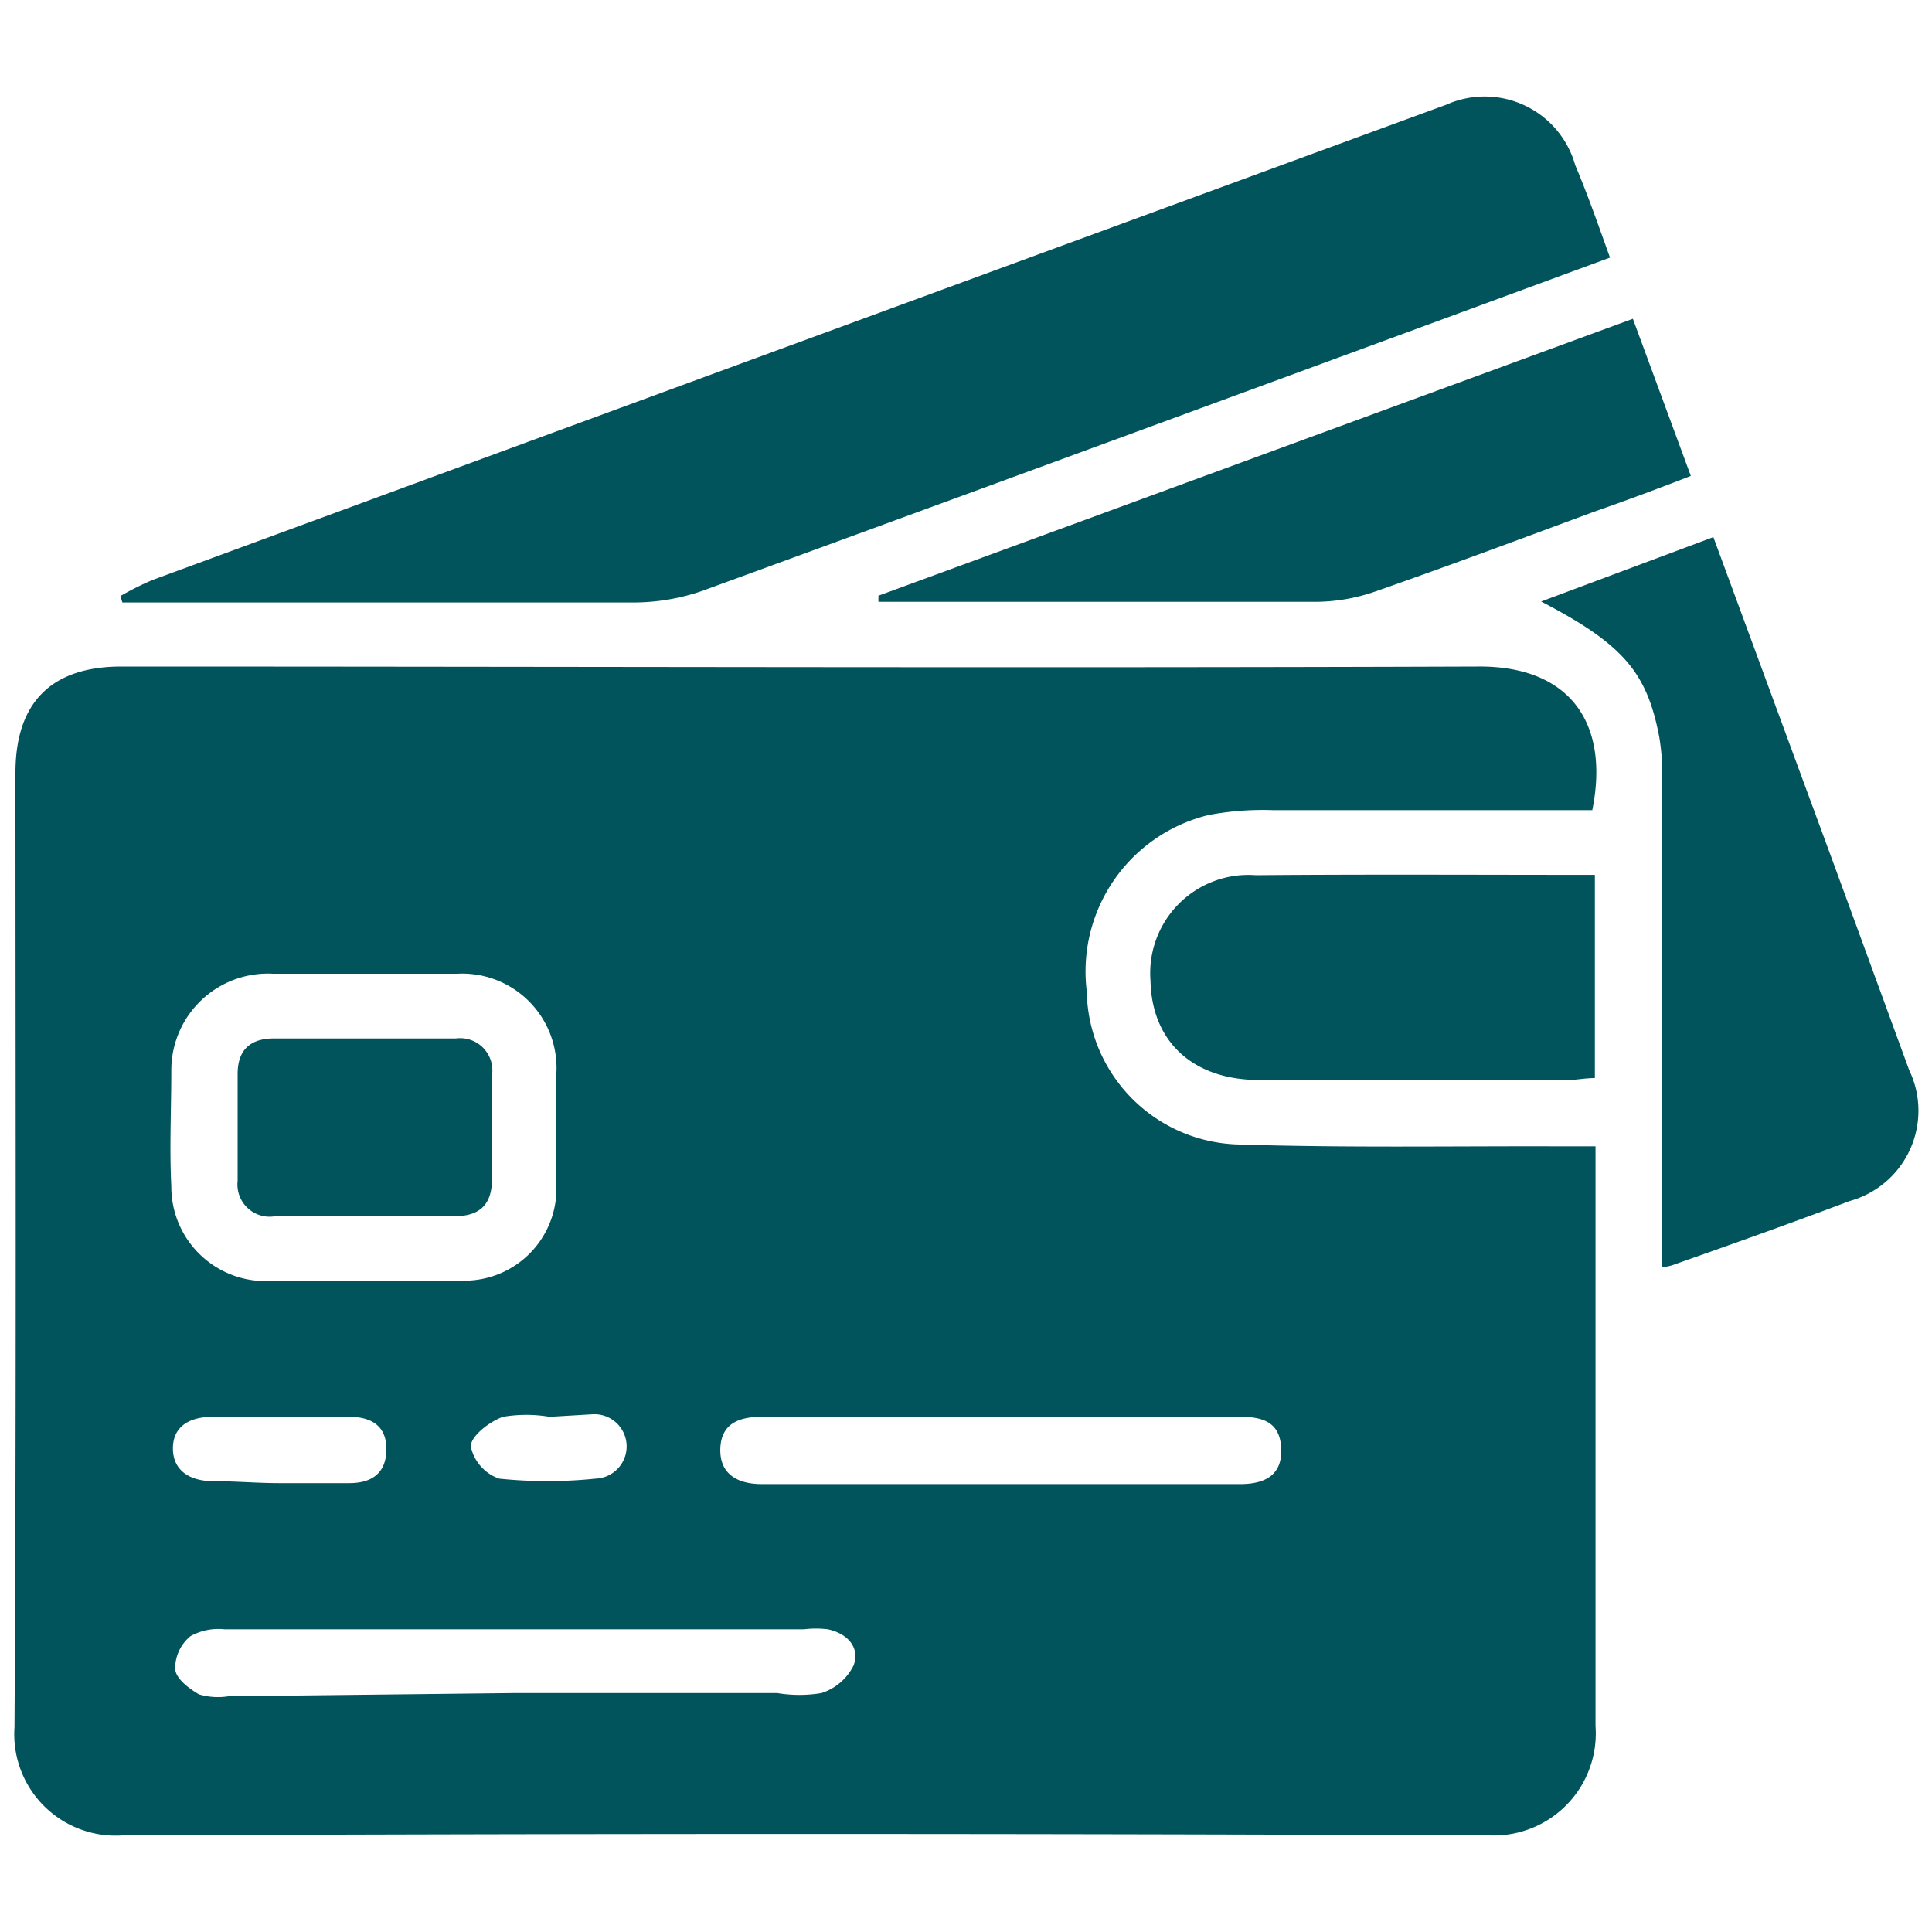
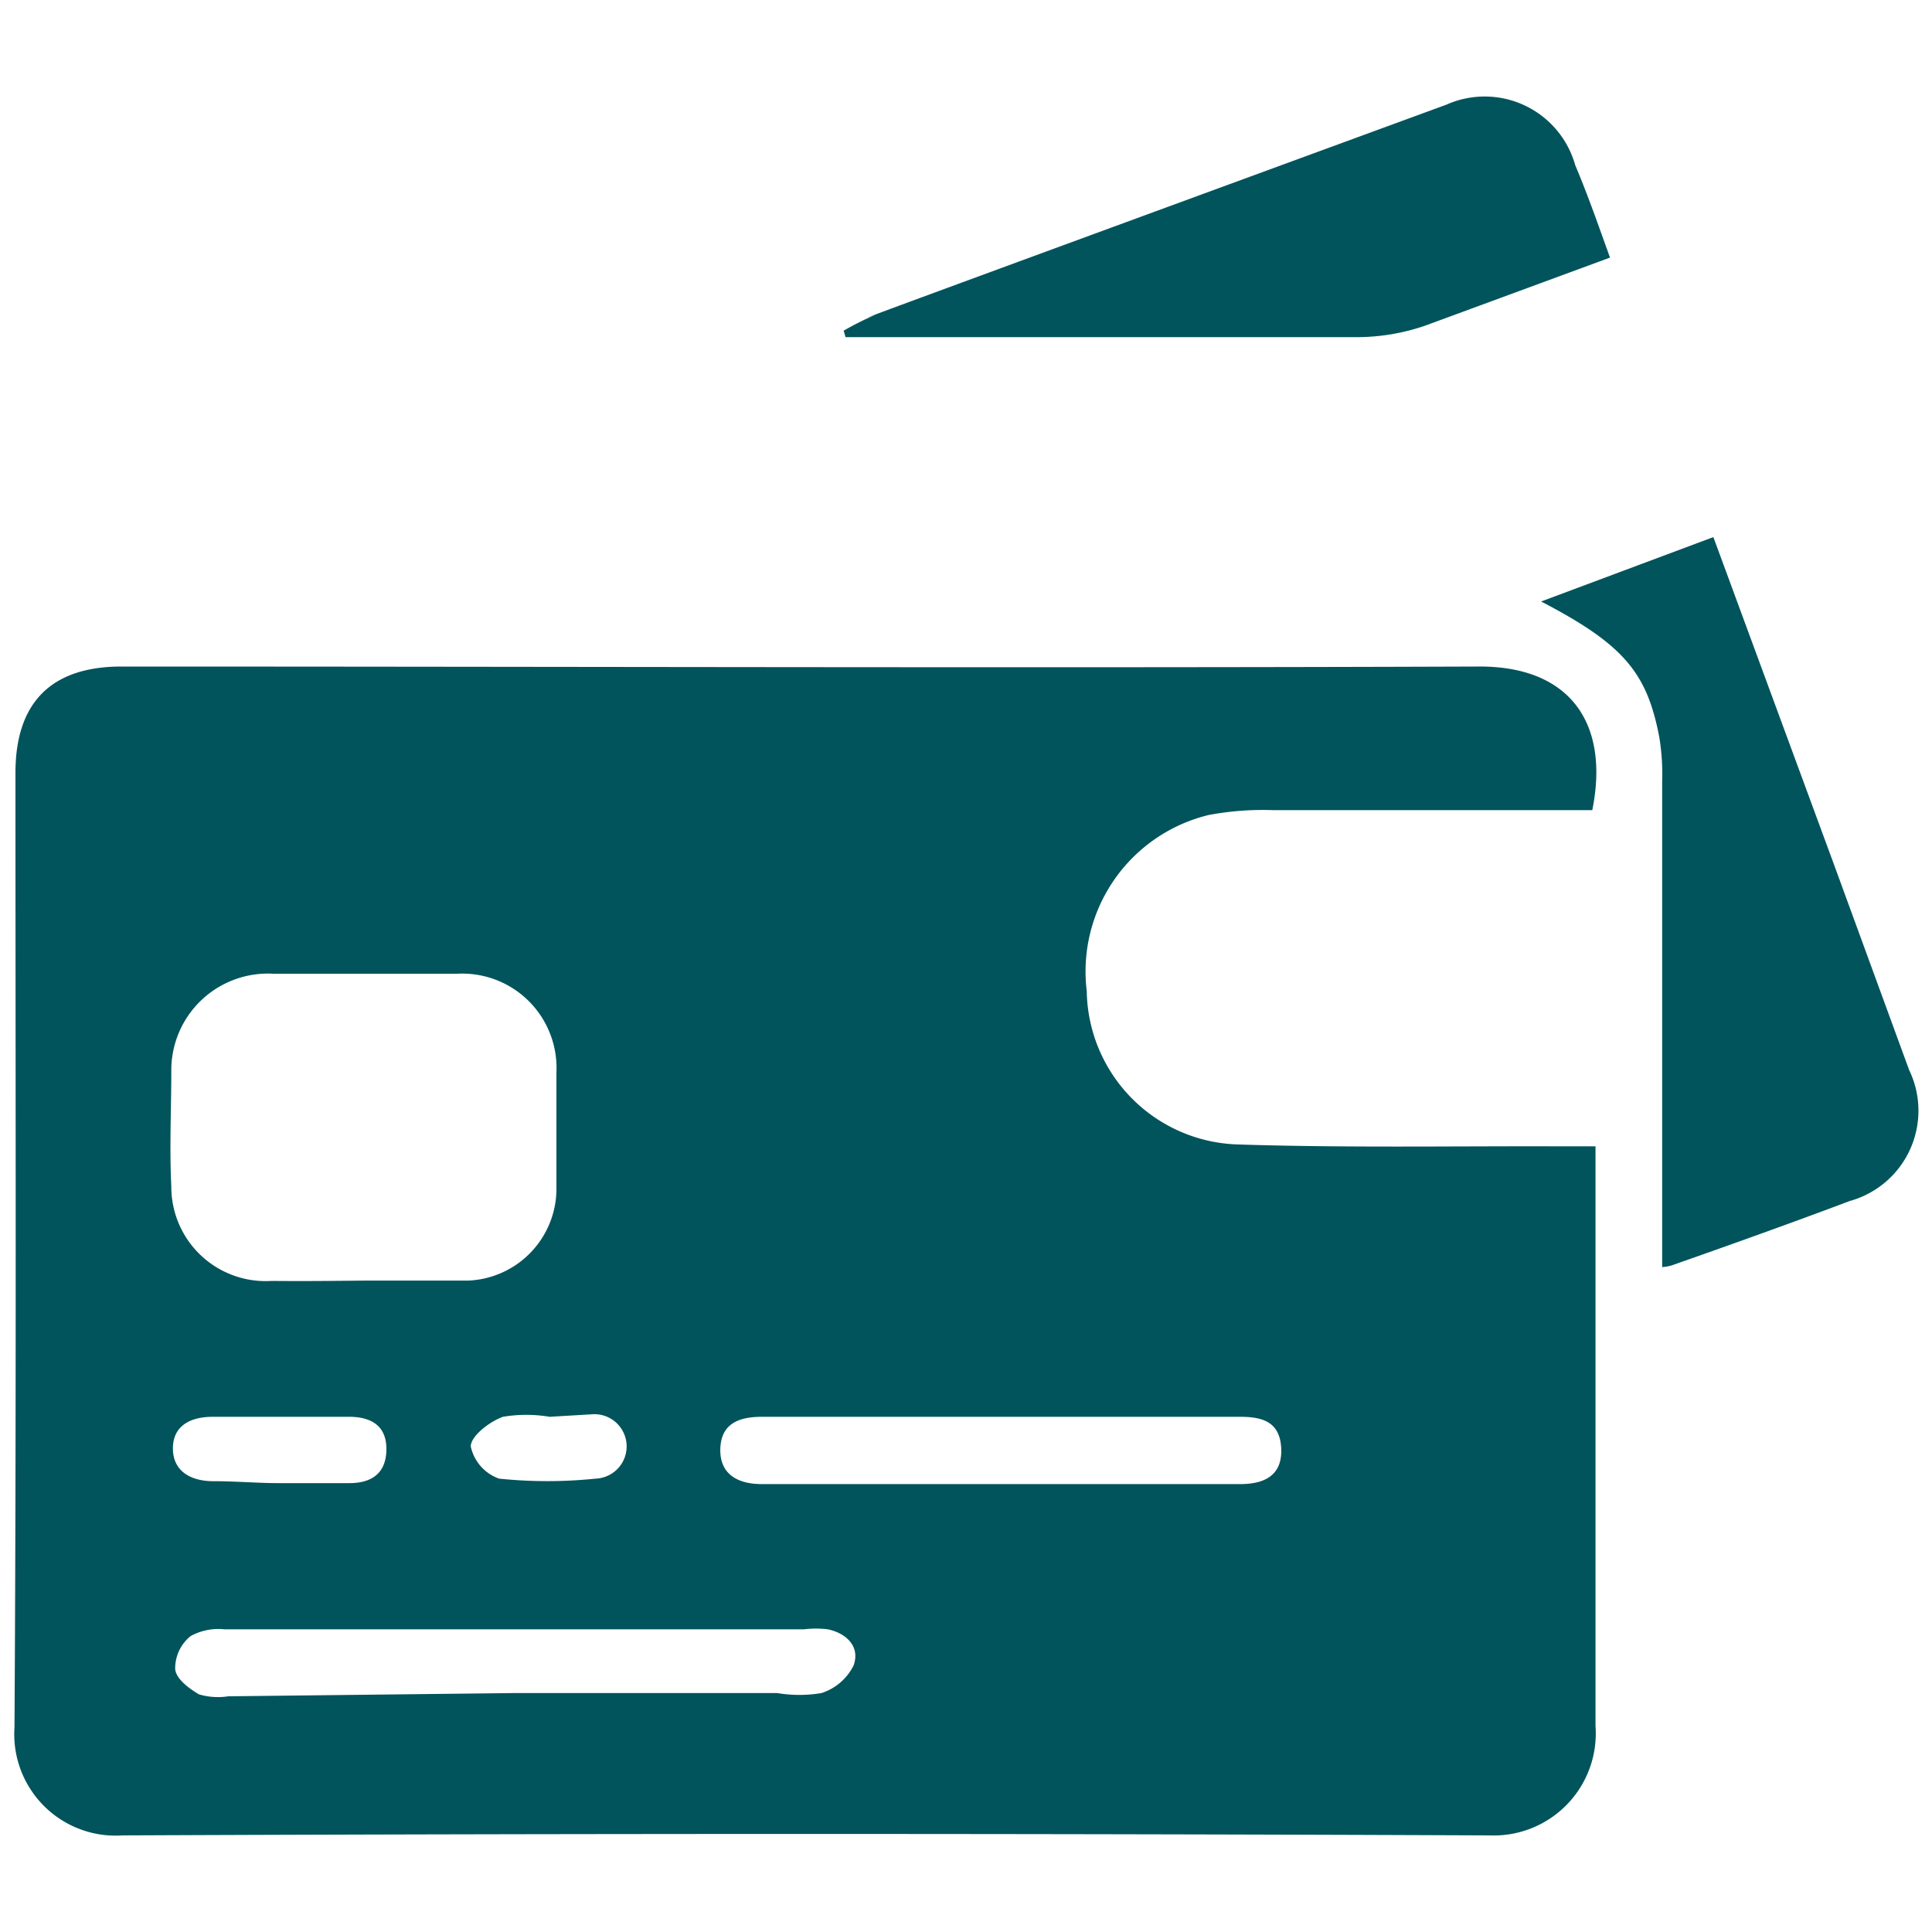
<svg xmlns="http://www.w3.org/2000/svg" id="Layer_1" data-name="Layer 1" viewBox="0 0 60 60">
  <defs>
    <style>.cls-1{fill:#01545c;}</style>
  </defs>
  <path class="cls-1" d="M49.45,25.16c-3.33,0-6.62,0-9.91,0a9.08,9.08,0,0,0-2,.15,5,5,0,0,0-3.79,5.47,4.84,4.84,0,0,0,4.63,4.76c3.34.11,6.7.05,10,.06h1.17v1c0,5.66,0,11.33,0,17A3.17,3.17,0,0,1,46.26,57Q25,56.91,3.81,57A3.15,3.15,0,0,1,.45,53.64C.51,43.77.48,33.89.48,24c0-2.18,1.11-3.3,3.29-3.3,14,0,28.06.05,42.09,0C48.73,20.66,50,22.43,49.45,25.16ZM11.31,39.77h3.23A2.86,2.86,0,0,0,17.28,37c0-1.23,0-2.46,0-3.69a2.93,2.93,0,0,0-3.08-3.07c-1.91,0-3.81,0-5.72,0a3,3,0,0,0-3.16,3c0,1.2-.06,2.4,0,3.6a2.93,2.93,0,0,0,3.12,2.94C9.41,39.79,10.36,39.78,11.31,39.77Zm4.61,12.81h8.22a4.16,4.16,0,0,0,1.37,0,1.69,1.69,0,0,0,1-.86c.21-.59-.23-1-.8-1.12a3,3,0,0,0-.74,0h-18a1.79,1.79,0,0,0-1.05.21,1.29,1.29,0,0,0-.48,1c0,.31.43.63.74.81a2.08,2.08,0,0,0,.91.06ZM31.13,44c-2.49,0-5,0-7.47,0-.71,0-1.27.21-1.29,1s.55,1.09,1.29,1.09H38.51c.72,0,1.31-.24,1.28-1.09s-.59-1-1.28-1C36.05,44,33.59,44,31.13,44ZM8.65,46.06c.73,0,1.47,0,2.2,0S12,45.72,12,45s-.47-1-1.16-1C9.42,44,8,44,6.61,44c-.74,0-1.25.31-1.24,1s.55,1,1.26,1S8,46.06,8.65,46.06ZM17.07,44a4.37,4.37,0,0,0-1.45,0c-.42.15-1,.6-1,.92a1.36,1.36,0,0,0,.88,1,14.5,14.5,0,0,0,3,0,1,1,0,0,0-.08-2Z" />
-   <path class="cls-1" d="M50,8l-5.73,2.11q-11.22,4.13-22.46,8.24a6.56,6.56,0,0,1-2.06.36c-5,0-10,0-14.95,0h-1l-.06-.2a9.18,9.18,0,0,1,1-.5Q24.82,10.62,44.92,3.25a2.92,2.92,0,0,1,4,1.88C49.31,6.05,49.64,7,50,8Z" />
+   <path class="cls-1" d="M50,8l-5.73,2.11a6.56,6.56,0,0,1-2.06.36c-5,0-10,0-14.95,0h-1l-.06-.2a9.18,9.18,0,0,1,1-.5Q24.82,10.62,44.92,3.25a2.92,2.92,0,0,1,4,1.88C49.31,6.05,49.64,7,50,8Z" />
  <path class="cls-1" d="M51.62,39.35V24.27a7.06,7.06,0,0,0-.09-1.38c-.38-2-1.11-2.88-3.67-4.21l5.35-2,3.71,10.07,2.37,6.48a2.91,2.91,0,0,1-1.85,4.07c-1.83.69-3.68,1.35-5.53,2A1.27,1.27,0,0,1,51.62,39.35Z" />
-   <path class="cls-1" d="M27.28,18.5,50.71,9.9l1.8,4.88c-1,.39-2,.76-3,1.11-2.27.84-4.54,1.69-6.83,2.49a5.71,5.71,0,0,1-1.79.31c-4.24,0-8.49,0-12.73,0h-.88Z" />
-   <path class="cls-1" d="M49.53,27.17v6.31c-.31,0-.57.06-.84.06H39.11c-2.06,0-3.34-1.19-3.38-3.08A3.05,3.05,0,0,1,39,27.18C42.48,27.15,46,27.17,49.53,27.17Z" />
-   <path class="cls-1" d="M11.32,37.77c-.93,0-1.85,0-2.77,0a1,1,0,0,1-1.17-1.1c0-1.1,0-2.21,0-3.32,0-.76.41-1.11,1.16-1.1h5.62a1,1,0,0,1,1.12,1.14c0,1.07,0,2.15,0,3.22,0,.82-.4,1.17-1.2,1.16S12.24,37.77,11.32,37.77Z" />
</svg>